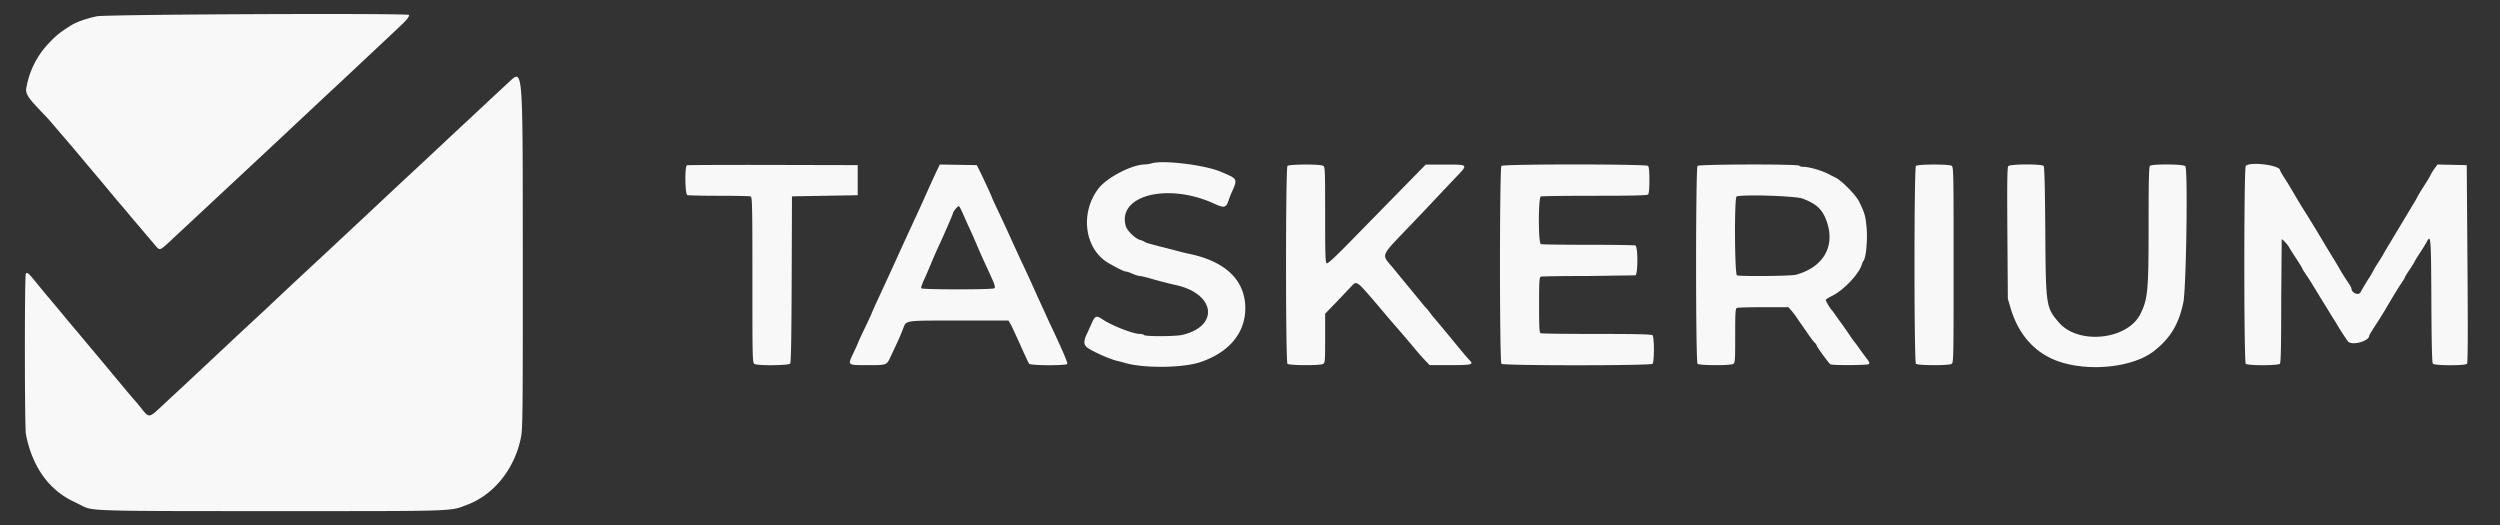
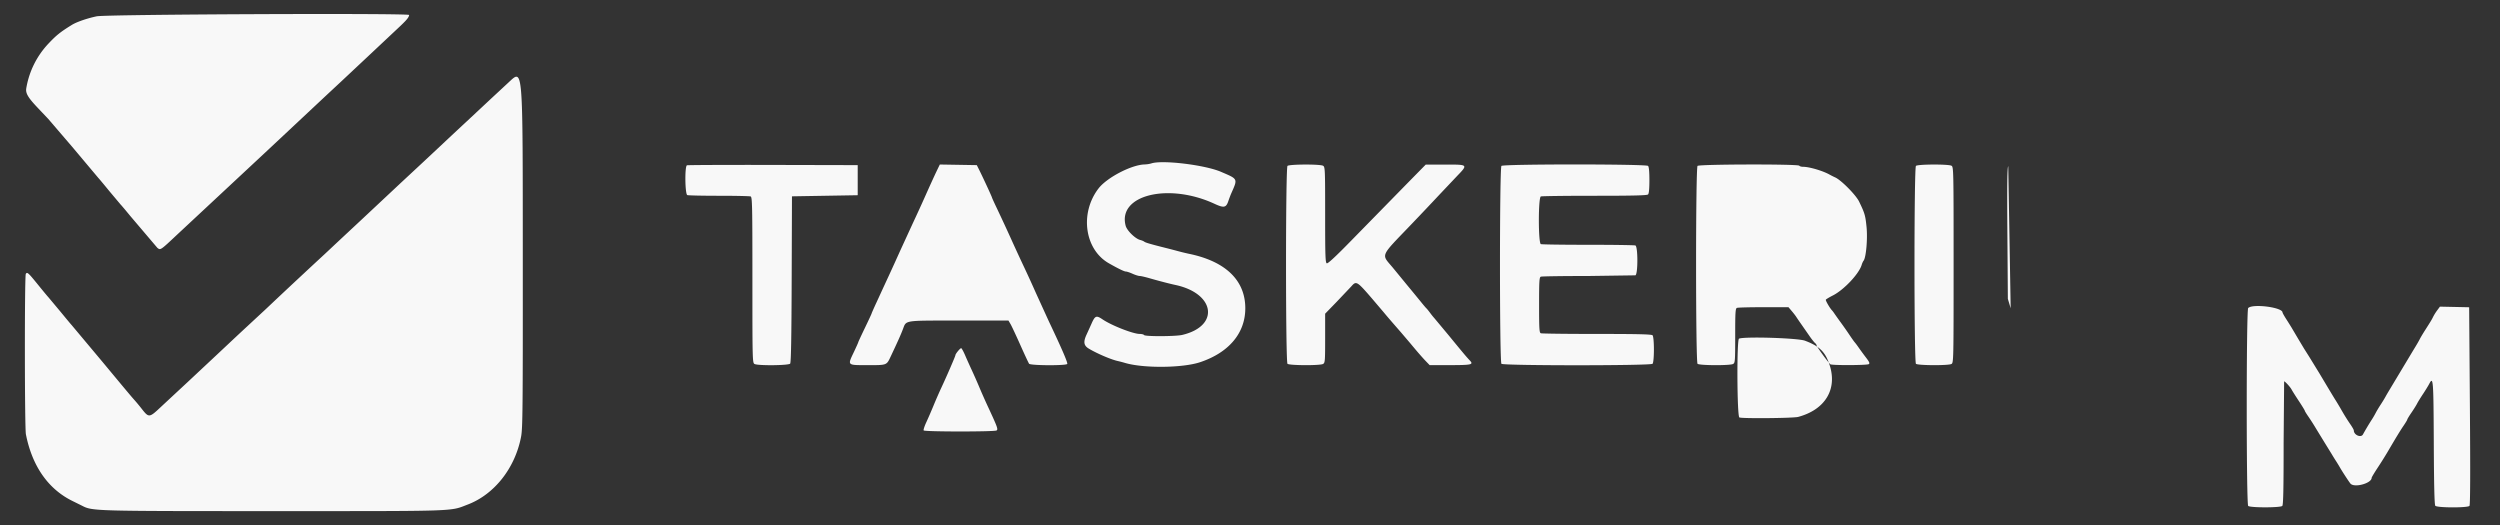
<svg xmlns="http://www.w3.org/2000/svg" viewBox="350.792 210.718 373.934 78.563">
  <rect x="350.792" y="210.718" width="373.934" height="78.563" fill="#333333" stroke="none" />
-   <path d="M365.25 213.159c-1.443.304-2.992.841-3.715 1.286-1.688 1.042-2.299 1.528-3.468 2.765a12.784 12.784 0 0 0-3.347 6.726c-.12.734.27 1.39 1.753 2.949l1.526 1.609 3.592 4.186 3.91 4.653c.055.046.807.946 1.67 2l1.68 2c.061.046.7.803 1.421 1.682l4.055 4.771c.473.377.436.402 3.007-2.016l3.24-3.02 2.593-2.417 7.33-6.833 2.672-2.5 3.657-3.425 2.673-2.503 2.318-2.157 4.363-4.09 4.07-3.821c1.36-1.267 1.702-1.671 1.737-2.046.028-.293-45.319-.099-46.738.201m61.551 9.943l-2.48 2.302-3.494 3.263a948.279 948.279 0 0 0-3.404 3.176 1136.252 1136.252 0 0 1-4.356 4.072L410.822 238l-6.07 5.684-2.234 2.083-1.766 1.65a198.6 198.6 0 0 1-1.519 1.423 1178.254 1178.254 0 0 0-7.134 6.651L390.5 257l-2.517 2.333a632.625 632.625 0 0 0-3.304 3.084l-1.51 1.416-2.597 2.43a552.056 552.056 0 0 1-3.488 3.25l-2.333 2.171c-1.592 1.5-1.715 1.513-2.687.276a30.995 30.995 0 0 0-1.157-1.402c-.345-.372-1.465-1.709-4.658-5.559l-4.747-5.666c-.053-.045-.803-.946-1.668-2l-1.794-2.144c-.123-.126-.82-.965-1.549-1.866-1.48-1.828-1.634-1.964-1.84-1.636-.192.3-.177 23.001.014 23.98.931 4.768 3.341 8.216 6.987 9.996l1.382.683c1.58.821 1.57.821 28.736.821 27.934 0 26.263.056 28.991-.986 3.995-1.528 7.086-5.465 7.974-10.158.234-1.233.263-4.199.253-25.75-.013-30.404.081-29.233-2.188-27.171m96.2 12.059a4.202 4.202 0 0 1-1 .154c-1.979.051-5.667 1.976-6.912 3.609-2.828 3.708-2.06 9.13 1.582 11.187 1.462.826 2.271 1.217 2.52 1.22.15.001.6.151 1 .332s.874.331 1.054.333.82.146 1.417.319c1.402.405 3.076.841 3.921 1.021 5.984 1.27 6.663 6.152 1.04 7.477-.994.234-5.564.251-5.706.02-.057-.091-.348-.166-.648-.166-.987 0-4.19-1.253-5.553-2.172-.946-.639-1.127-.571-1.659.628a143.37 143.37 0 0 1-.742 1.638c-.508 1.092-.426 1.638.31 2.087 1.201.73 3.37 1.66 4.375 1.873a18.45 18.45 0 0 1 1.083.285c2.778.818 8.62.757 11.227-.117 4.307-1.444 6.746-4.356 6.748-8.056.001-4.192-2.955-7.04-8.475-8.164a31.873 31.873 0 0 1-1.583-.385 102.53 102.53 0 0 0-1.75-.457c-2.275-.568-3.115-.812-3.299-.956-.11-.087-.388-.205-.618-.261-.73-.181-1.974-1.395-2.168-2.118-1.239-4.599 6.392-6.485 13.295-3.286 1.384.641 1.721.579 2.046-.373.141-.412.34-.937.44-1.166 1-2.26 1.056-2.138-1.529-3.25-2.407-1.035-8.78-1.803-10.417-1.256m-69.458.282c-.344.14-.292 4.323.055 4.456.145.055 2.276.101 4.736.101s4.592.046 4.737.101c.237.091.263 1.347.263 12.494 0 12.082.008 12.398.323 12.566.504.27 5.093.225 5.323-.052.132-.159.198-3.801.228-12.625l.043-12.401 4.917-.083 4.916-.083v-4.5l-12.666-.029c-6.967-.016-12.76.009-12.875.055m37.32.928c-.278.575-1.006 2.171-1.618 3.546a225.507 225.507 0 0 1-1.905 4.166l-1.915 4.167a355.23 355.23 0 0 1-1.707 3.75l-.81 1.75-.982 2.135c-.417.899-.758 1.67-.758 1.712s-.45 1.012-1 2.153-1 2.113-1 2.159-.306.729-.68 1.516c-.934 1.965-.993 1.908 1.994 1.908 3.047 0 2.902.057 3.585-1.394 1.047-2.222 1.414-3.042 1.767-3.95.548-1.411-.01-1.322 8.35-1.322h7.451l.315.541c.173.298.832 1.705 1.465 3.125s1.22 2.677 1.305 2.792c.203.273 5.538.3 5.706.029.103-.167-.82-2.306-2.766-6.404l-1.902-4.167a186.97 186.97 0 0 0-1.75-3.833 276.363 276.363 0 0 1-1.925-4.167 292.006 292.006 0 0 0-2.1-4.534c-.448-.935-.815-1.737-.815-1.782 0-.093-1.339-2.991-1.894-4.1l-.376-.75-2.766-.046-2.766-.046-.504 1.046m52.506-.838c-.29.29-.29 29.31 0 29.6.253.254 4.843.278 5.311.028.303-.163.322-.385.322-3.847v-3.675l1.726-1.778 2.22-2.342c.707-.81.833-.734 3.054 1.842l1.75 2.058c.643.773.955 1.136 2.583 3l1.417 1.664c1.033 1.247 1.785 2.11 2.358 2.705l.525.545 2.975-.002c3.318-.003 3.624-.073 3.032-.696-.514-.542-.997-1.116-3.197-3.802l-2.062-2.472a11.09 11.09 0 0 1-.674-.834c-.25-.336-.504-.648-.565-.694s-.473-.533-.917-1.084l-1.092-1.333-.916-1.108-2.024-2.468c-1.835-2.232-2.152-1.495 2.914-6.794a494.406 494.406 0 0 0 3.987-4.212l2.55-2.696c1.767-1.836 1.796-1.805-1.713-1.805h-2.882l-2.399 2.44-8.695 8.88c-2.329 2.387-3.542 3.516-3.708 3.452-.213-.081-.247-1.082-.247-7.261 0-6.914-.01-7.172-.322-7.338-.468-.25-5.058-.226-5.31.027m32 0c-.29.29-.29 29.31 0 29.6s22.31.29 22.6 0c.274-.275.274-3.991 0-4.266-.15-.15-2.228-.2-8.32-.2-4.467 0-8.239-.046-8.384-.101-.23-.089-.264-.619-.264-4.233s.033-4.143.264-4.232c.145-.055 3.326-.101 7.07-.101l7.07-.101c.392-.151.392-4.314 0-4.465-.146-.055-3.327-.101-7.07-.101s-6.925-.045-7.07-.101c-.398-.153-.398-6.978 0-7.131.145-.055 3.767-.101 8.05-.101 5.833 0 7.836-.05 7.986-.2.133-.133.2-.852.2-2.133s-.067-2.001-.2-2.134c-.289-.289-21.644-.289-21.933 0m29.333 0c-.29.29-.29 29.31 0 29.6.254.254 4.844.278 5.311.028.305-.164.322-.389.322-4.232 0-3.548.034-4.073.264-4.161.145-.056 1.937-.101 3.983-.101h3.72l.474.557c.262.306.568.7.68.875s.466.693.788 1.151l1.178 1.693c.325.473.702.951.836 1.062s.244.272.244.358c0 .183 1.806 2.665 2.07 2.843.255.173 5.465.153 5.741-.022.18-.114.09-.325-.416-.987a45.985 45.985 0 0 1-1.062-1.446c-.229-.332-.503-.7-.609-.817s-.463-.619-.793-1.115a59.988 59.988 0 0 0-1.272-1.819 59.017 59.017 0 0 1-.954-1.333 5.074 5.074 0 0 0-.368-.5c-.318-.303-1.02-1.507-.946-1.625.05-.079.521-.362 1.048-.629 1.655-.837 3.92-3.242 4.313-4.58.067-.229.193-.505.28-.613.377-.474.625-3.261.447-5.049-.172-1.73-.269-2.059-1.114-3.804-.477-.984-2.658-3.192-3.566-3.608a12.526 12.526 0 0 1-.799-.398c-.983-.572-3.068-1.194-4.004-1.194-.262 0-.523-.075-.579-.167-.16-.258-14.958-.225-15.217.033m32.667 0c-.29.29-.29 29.31 0 29.6.253.254 4.843.278 5.311.028.315-.169.322-.509.322-14.828s-.007-14.659-.322-14.827c-.468-.25-5.058-.226-5.31.027m13.806.041c-.152.184-.183 2.58-.13 10.042l.07 9.801.422 1.416c1.05 3.515 3.074 6.043 5.965 7.448 4.482 2.178 12.043 1.651 15.5-1.08 2.447-1.935 3.674-3.974 4.362-7.256.434-2.069.694-19.891.298-20.369-.265-.319-4.98-.357-5.294-.043-.15.15-.2 2.239-.2 8.375.001 10.355-.098 11.463-1.219 13.753-1.91 3.902-9.299 4.681-12.204 1.287-1.929-2.254-1.952-2.413-2.03-13.692-.044-6.398-.123-9.563-.243-9.708-.272-.327-5.023-.304-5.297.026m35.526-.041c-.29.29-.29 29.31 0 29.6.28.279 4.821.279 5.1 0 .151-.15.2-2.47.2-9.416l.076-9.217c.145 0 .918.844 1.11 1.212.106.204.595.98 1.087 1.723s.894 1.401.894 1.46.248.464.551.898a32.4 32.4 0 0 1 1.091 1.707l1.275 2.083 1.08 1.75c.19.321.491.809.67 1.084s.431.689.563.921c.356.625 1.394 2.215 1.602 2.454.58.666 3.168-.041 3.168-.866 0-.076.4-.747.89-1.491a65.462 65.462 0 0 0 1.458-2.32c1.378-2.345 1.936-3.261 2.443-4.004.298-.437.542-.847.542-.911s.283-.529.628-1.033.721-1.104.834-1.334.506-.866.871-1.416.792-1.245.948-1.545c.6-1.15.634-.686.68 8.793.03 6.472.097 9.288.227 9.445.257.308 4.856.322 5.11.015.118-.142.138-4.877.062-14.958l-.11-14.75-2.185-.047-2.185-.046-.404.546a7.588 7.588 0 0 0-.605.963c-.218.449-.31.604-1.202 2-.322.503-.68 1.103-.795 1.333s-.378.693-.584 1.029a311.15 311.15 0 0 0-1.04 1.725l-1 1.666-1 1.667-1.033 1.722a26.08 26.08 0 0 0-.545.942 20.62 20.62 0 0 1-.669 1.083c-.27.413-.606.975-.746 1.25s-.404.725-.585 1c-.34.517-.927 1.499-1.306 2.188-.302.549-1.366.082-1.366-.599 0-.097-.249-.531-.553-.966a30.599 30.599 0 0 1-1.209-1.931 47.066 47.066 0 0 0-.905-1.525c-.255-.393-.789-1.278-2.467-4.091l-1.535-2.5-.785-1.243-.83-1.385-.887-1.5c-.14-.246-.534-.881-.875-1.41s-.62-1.022-.62-1.096c0-.766-4.455-1.338-5.134-.659m-66.295 4.885c2.19.824 3.062 1.69 3.697 3.665 1.161 3.616-.683 6.647-4.705 7.732-.72.194-8.323.267-8.8.084-.353-.136-.407-11.647-.055-11.789.845-.341 8.8-.092 9.863.308m-125.625 2.168a101.28 101.28 0 0 0 .971 2.164 89.73 89.73 0 0 1 1.073 2.417 91.128 91.128 0 0 0 1.555 3.5c1.255 2.714 1.361 3.018 1.106 3.179-.324.205-10.77.199-10.898-.007-.055-.088.12-.632.388-1.208s.766-1.723 1.105-2.548.865-2.025 1.166-2.666c.761-1.621 2.087-4.683 2.087-4.819 0-.215.735-1.103.875-1.056.078.026.335.496.572 1.044" fill="#f8f8f8" fill-rule="evenodd" />
+   <path d="M365.25 213.159c-1.443.304-2.992.841-3.715 1.286-1.688 1.042-2.299 1.528-3.468 2.765a12.784 12.784 0 0 0-3.347 6.726c-.12.734.27 1.39 1.753 2.949l1.526 1.609 3.592 4.186 3.91 4.653c.055.046.807.946 1.67 2l1.68 2c.061.046.7.803 1.421 1.682l4.055 4.771c.473.377.436.402 3.007-2.016l3.24-3.02 2.593-2.417 7.33-6.833 2.672-2.5 3.657-3.425 2.673-2.503 2.318-2.157 4.363-4.09 4.07-3.821c1.36-1.267 1.702-1.671 1.737-2.046.028-.293-45.319-.099-46.738.201m61.551 9.943l-2.48 2.302-3.494 3.263a948.279 948.279 0 0 0-3.404 3.176 1136.252 1136.252 0 0 1-4.356 4.072L410.822 238l-6.07 5.684-2.234 2.083-1.766 1.65a198.6 198.6 0 0 1-1.519 1.423 1178.254 1178.254 0 0 0-7.134 6.651L390.5 257l-2.517 2.333a632.625 632.625 0 0 0-3.304 3.084l-1.51 1.416-2.597 2.43a552.056 552.056 0 0 1-3.488 3.25l-2.333 2.171c-1.592 1.5-1.715 1.513-2.687.276a30.995 30.995 0 0 0-1.157-1.402c-.345-.372-1.465-1.709-4.658-5.559l-4.747-5.666c-.053-.045-.803-.946-1.668-2l-1.794-2.144c-.123-.126-.82-.965-1.549-1.866-1.48-1.828-1.634-1.964-1.84-1.636-.192.3-.177 23.001.014 23.98.931 4.768 3.341 8.216 6.987 9.996l1.382.683c1.58.821 1.57.821 28.736.821 27.934 0 26.263.056 28.991-.986 3.995-1.528 7.086-5.465 7.974-10.158.234-1.233.263-4.199.253-25.75-.013-30.404.081-29.233-2.188-27.171m96.2 12.059a4.202 4.202 0 0 1-1 .154c-1.979.051-5.667 1.976-6.912 3.609-2.828 3.708-2.06 9.13 1.582 11.187 1.462.826 2.271 1.217 2.52 1.22.15.001.6.151 1 .332s.874.331 1.054.333.82.146 1.417.319c1.402.405 3.076.841 3.921 1.021 5.984 1.27 6.663 6.152 1.04 7.477-.994.234-5.564.251-5.706.02-.057-.091-.348-.166-.648-.166-.987 0-4.19-1.253-5.553-2.172-.946-.639-1.127-.571-1.659.628a143.37 143.37 0 0 1-.742 1.638c-.508 1.092-.426 1.638.31 2.087 1.201.73 3.37 1.66 4.375 1.873a18.45 18.45 0 0 1 1.083.285c2.778.818 8.62.757 11.227-.117 4.307-1.444 6.746-4.356 6.748-8.056.001-4.192-2.955-7.04-8.475-8.164a31.873 31.873 0 0 1-1.583-.385 102.53 102.53 0 0 0-1.75-.457c-2.275-.568-3.115-.812-3.299-.956-.11-.087-.388-.205-.618-.261-.73-.181-1.974-1.395-2.168-2.118-1.239-4.599 6.392-6.485 13.295-3.286 1.384.641 1.721.579 2.046-.373.141-.412.34-.937.44-1.166 1-2.26 1.056-2.138-1.529-3.25-2.407-1.035-8.78-1.803-10.417-1.256m-69.458.282c-.344.14-.292 4.323.055 4.456.145.055 2.276.101 4.736.101s4.592.046 4.737.101c.237.091.263 1.347.263 12.494 0 12.082.008 12.398.323 12.566.504.27 5.093.225 5.323-.052.132-.159.198-3.801.228-12.625l.043-12.401 4.917-.083 4.916-.083v-4.5l-12.666-.029c-6.967-.016-12.76.009-12.875.055m37.32.928c-.278.575-1.006 2.171-1.618 3.546a225.507 225.507 0 0 1-1.905 4.166l-1.915 4.167a355.23 355.23 0 0 1-1.707 3.75l-.81 1.75-.982 2.135c-.417.899-.758 1.67-.758 1.712s-.45 1.012-1 2.153-1 2.113-1 2.159-.306.729-.68 1.516c-.934 1.965-.993 1.908 1.994 1.908 3.047 0 2.902.057 3.585-1.394 1.047-2.222 1.414-3.042 1.767-3.95.548-1.411-.01-1.322 8.35-1.322h7.451l.315.541c.173.298.832 1.705 1.465 3.125s1.22 2.677 1.305 2.792c.203.273 5.538.3 5.706.029.103-.167-.82-2.306-2.766-6.404l-1.902-4.167a186.97 186.97 0 0 0-1.75-3.833 276.363 276.363 0 0 1-1.925-4.167 292.006 292.006 0 0 0-2.1-4.534c-.448-.935-.815-1.737-.815-1.782 0-.093-1.339-2.991-1.894-4.1l-.376-.75-2.766-.046-2.766-.046-.504 1.046m52.506-.838c-.29.29-.29 29.31 0 29.6.253.254 4.843.278 5.311.028.303-.163.322-.385.322-3.847v-3.675l1.726-1.778 2.22-2.342c.707-.81.833-.734 3.054 1.842l1.75 2.058c.643.773.955 1.136 2.583 3l1.417 1.664c1.033 1.247 1.785 2.11 2.358 2.705l.525.545 2.975-.002c3.318-.003 3.624-.073 3.032-.696-.514-.542-.997-1.116-3.197-3.802l-2.062-2.472a11.09 11.09 0 0 1-.674-.834c-.25-.336-.504-.648-.565-.694s-.473-.533-.917-1.084l-1.092-1.333-.916-1.108-2.024-2.468c-1.835-2.232-2.152-1.495 2.914-6.794a494.406 494.406 0 0 0 3.987-4.212l2.55-2.696c1.767-1.836 1.796-1.805-1.713-1.805h-2.882l-2.399 2.44-8.695 8.88c-2.329 2.387-3.542 3.516-3.708 3.452-.213-.081-.247-1.082-.247-7.261 0-6.914-.01-7.172-.322-7.338-.468-.25-5.058-.226-5.31.027m32 0c-.29.29-.29 29.31 0 29.6s22.31.29 22.6 0c.274-.275.274-3.991 0-4.266-.15-.15-2.228-.2-8.32-.2-4.467 0-8.239-.046-8.384-.101-.23-.089-.264-.619-.264-4.233s.033-4.143.264-4.232c.145-.055 3.326-.101 7.07-.101l7.07-.101c.392-.151.392-4.314 0-4.465-.146-.055-3.327-.101-7.07-.101s-6.925-.045-7.07-.101c-.398-.153-.398-6.978 0-7.131.145-.055 3.767-.101 8.05-.101 5.833 0 7.836-.05 7.986-.2.133-.133.2-.852.2-2.133s-.067-2.001-.2-2.134c-.289-.289-21.644-.289-21.933 0m29.333 0c-.29.29-.29 29.31 0 29.6.254.254 4.844.278 5.311.028.305-.164.322-.389.322-4.232 0-3.548.034-4.073.264-4.161.145-.056 1.937-.101 3.983-.101h3.72l.474.557c.262.306.568.7.68.875s.466.693.788 1.151l1.178 1.693c.325.473.702.951.836 1.062s.244.272.244.358c0 .183 1.806 2.665 2.07 2.843.255.173 5.465.153 5.741-.022.18-.114.09-.325-.416-.987a45.985 45.985 0 0 1-1.062-1.446c-.229-.332-.503-.7-.609-.817s-.463-.619-.793-1.115a59.988 59.988 0 0 0-1.272-1.819 59.017 59.017 0 0 1-.954-1.333 5.074 5.074 0 0 0-.368-.5c-.318-.303-1.02-1.507-.946-1.625.05-.079.521-.362 1.048-.629 1.655-.837 3.92-3.242 4.313-4.58.067-.229.193-.505.28-.613.377-.474.625-3.261.447-5.049-.172-1.73-.269-2.059-1.114-3.804-.477-.984-2.658-3.192-3.566-3.608a12.526 12.526 0 0 1-.799-.398c-.983-.572-3.068-1.194-4.004-1.194-.262 0-.523-.075-.579-.167-.16-.258-14.958-.225-15.217.033m32.667 0c-.29.29-.29 29.31 0 29.6.253.254 4.843.278 5.311.028.315-.169.322-.509.322-14.828s-.007-14.659-.322-14.827c-.468-.25-5.058-.226-5.31.027m13.806.041c-.152.184-.183 2.58-.13 10.042l.07 9.801.422 1.416m35.526-.041c-.29.29-.29 29.31 0 29.6.28.279 4.821.279 5.1 0 .151-.15.2-2.47.2-9.416l.076-9.217c.145 0 .918.844 1.11 1.212.106.204.595.98 1.087 1.723s.894 1.401.894 1.46.248.464.551.898a32.4 32.4 0 0 1 1.091 1.707l1.275 2.083 1.08 1.75c.19.321.491.809.67 1.084s.431.689.563.921c.356.625 1.394 2.215 1.602 2.454.58.666 3.168-.041 3.168-.866 0-.076.4-.747.89-1.491a65.462 65.462 0 0 0 1.458-2.32c1.378-2.345 1.936-3.261 2.443-4.004.298-.437.542-.847.542-.911s.283-.529.628-1.033.721-1.104.834-1.334.506-.866.871-1.416.792-1.245.948-1.545c.6-1.15.634-.686.68 8.793.03 6.472.097 9.288.227 9.445.257.308 4.856.322 5.11.015.118-.142.138-4.877.062-14.958l-.11-14.75-2.185-.047-2.185-.046-.404.546a7.588 7.588 0 0 0-.605.963c-.218.449-.31.604-1.202 2-.322.503-.68 1.103-.795 1.333s-.378.693-.584 1.029a311.15 311.15 0 0 0-1.04 1.725l-1 1.666-1 1.667-1.033 1.722a26.08 26.08 0 0 0-.545.942 20.62 20.62 0 0 1-.669 1.083c-.27.413-.606.975-.746 1.25s-.404.725-.585 1c-.34.517-.927 1.499-1.306 2.188-.302.549-1.366.082-1.366-.599 0-.097-.249-.531-.553-.966a30.599 30.599 0 0 1-1.209-1.931 47.066 47.066 0 0 0-.905-1.525c-.255-.393-.789-1.278-2.467-4.091l-1.535-2.5-.785-1.243-.83-1.385-.887-1.5c-.14-.246-.534-.881-.875-1.41s-.62-1.022-.62-1.096c0-.766-4.455-1.338-5.134-.659m-66.295 4.885c2.19.824 3.062 1.69 3.697 3.665 1.161 3.616-.683 6.647-4.705 7.732-.72.194-8.323.267-8.8.084-.353-.136-.407-11.647-.055-11.789.845-.341 8.8-.092 9.863.308m-125.625 2.168a101.28 101.28 0 0 0 .971 2.164 89.73 89.73 0 0 1 1.073 2.417 91.128 91.128 0 0 0 1.555 3.5c1.255 2.714 1.361 3.018 1.106 3.179-.324.205-10.77.199-10.898-.007-.055-.088.12-.632.388-1.208s.766-1.723 1.105-2.548.865-2.025 1.166-2.666c.761-1.621 2.087-4.683 2.087-4.819 0-.215.735-1.103.875-1.056.078.026.335.496.572 1.044" fill="#f8f8f8" fill-rule="evenodd" />
</svg>